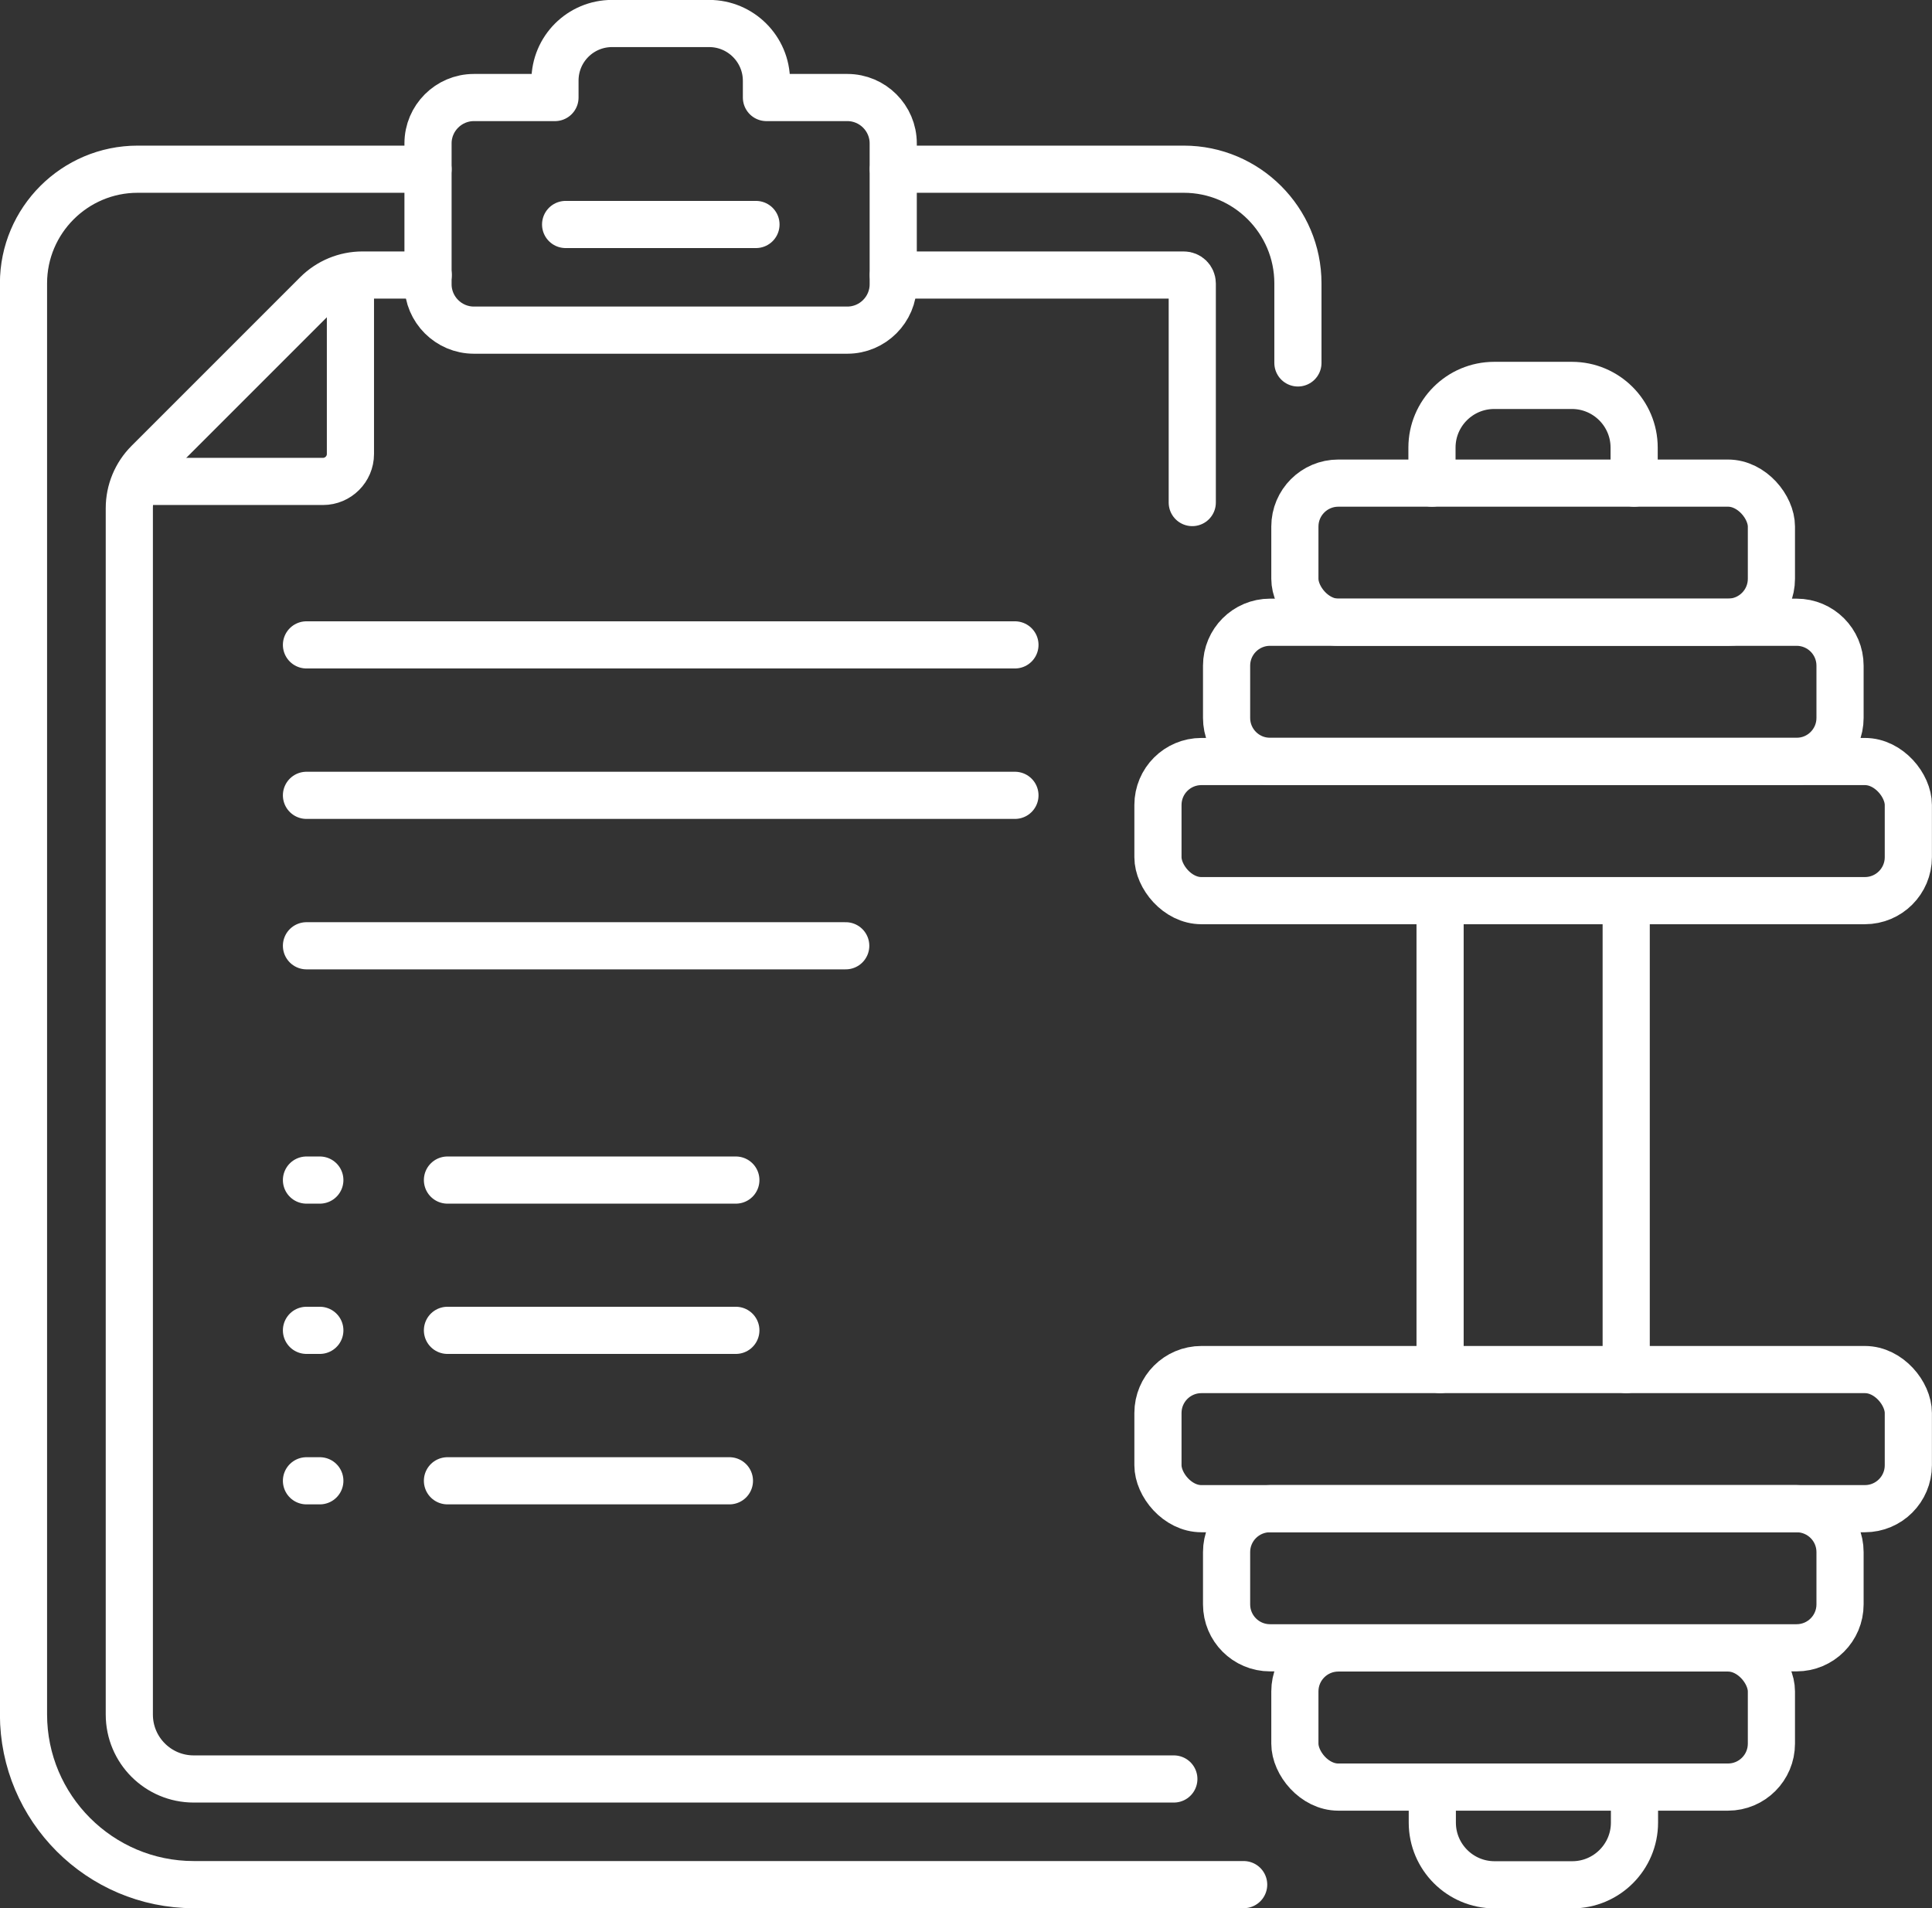
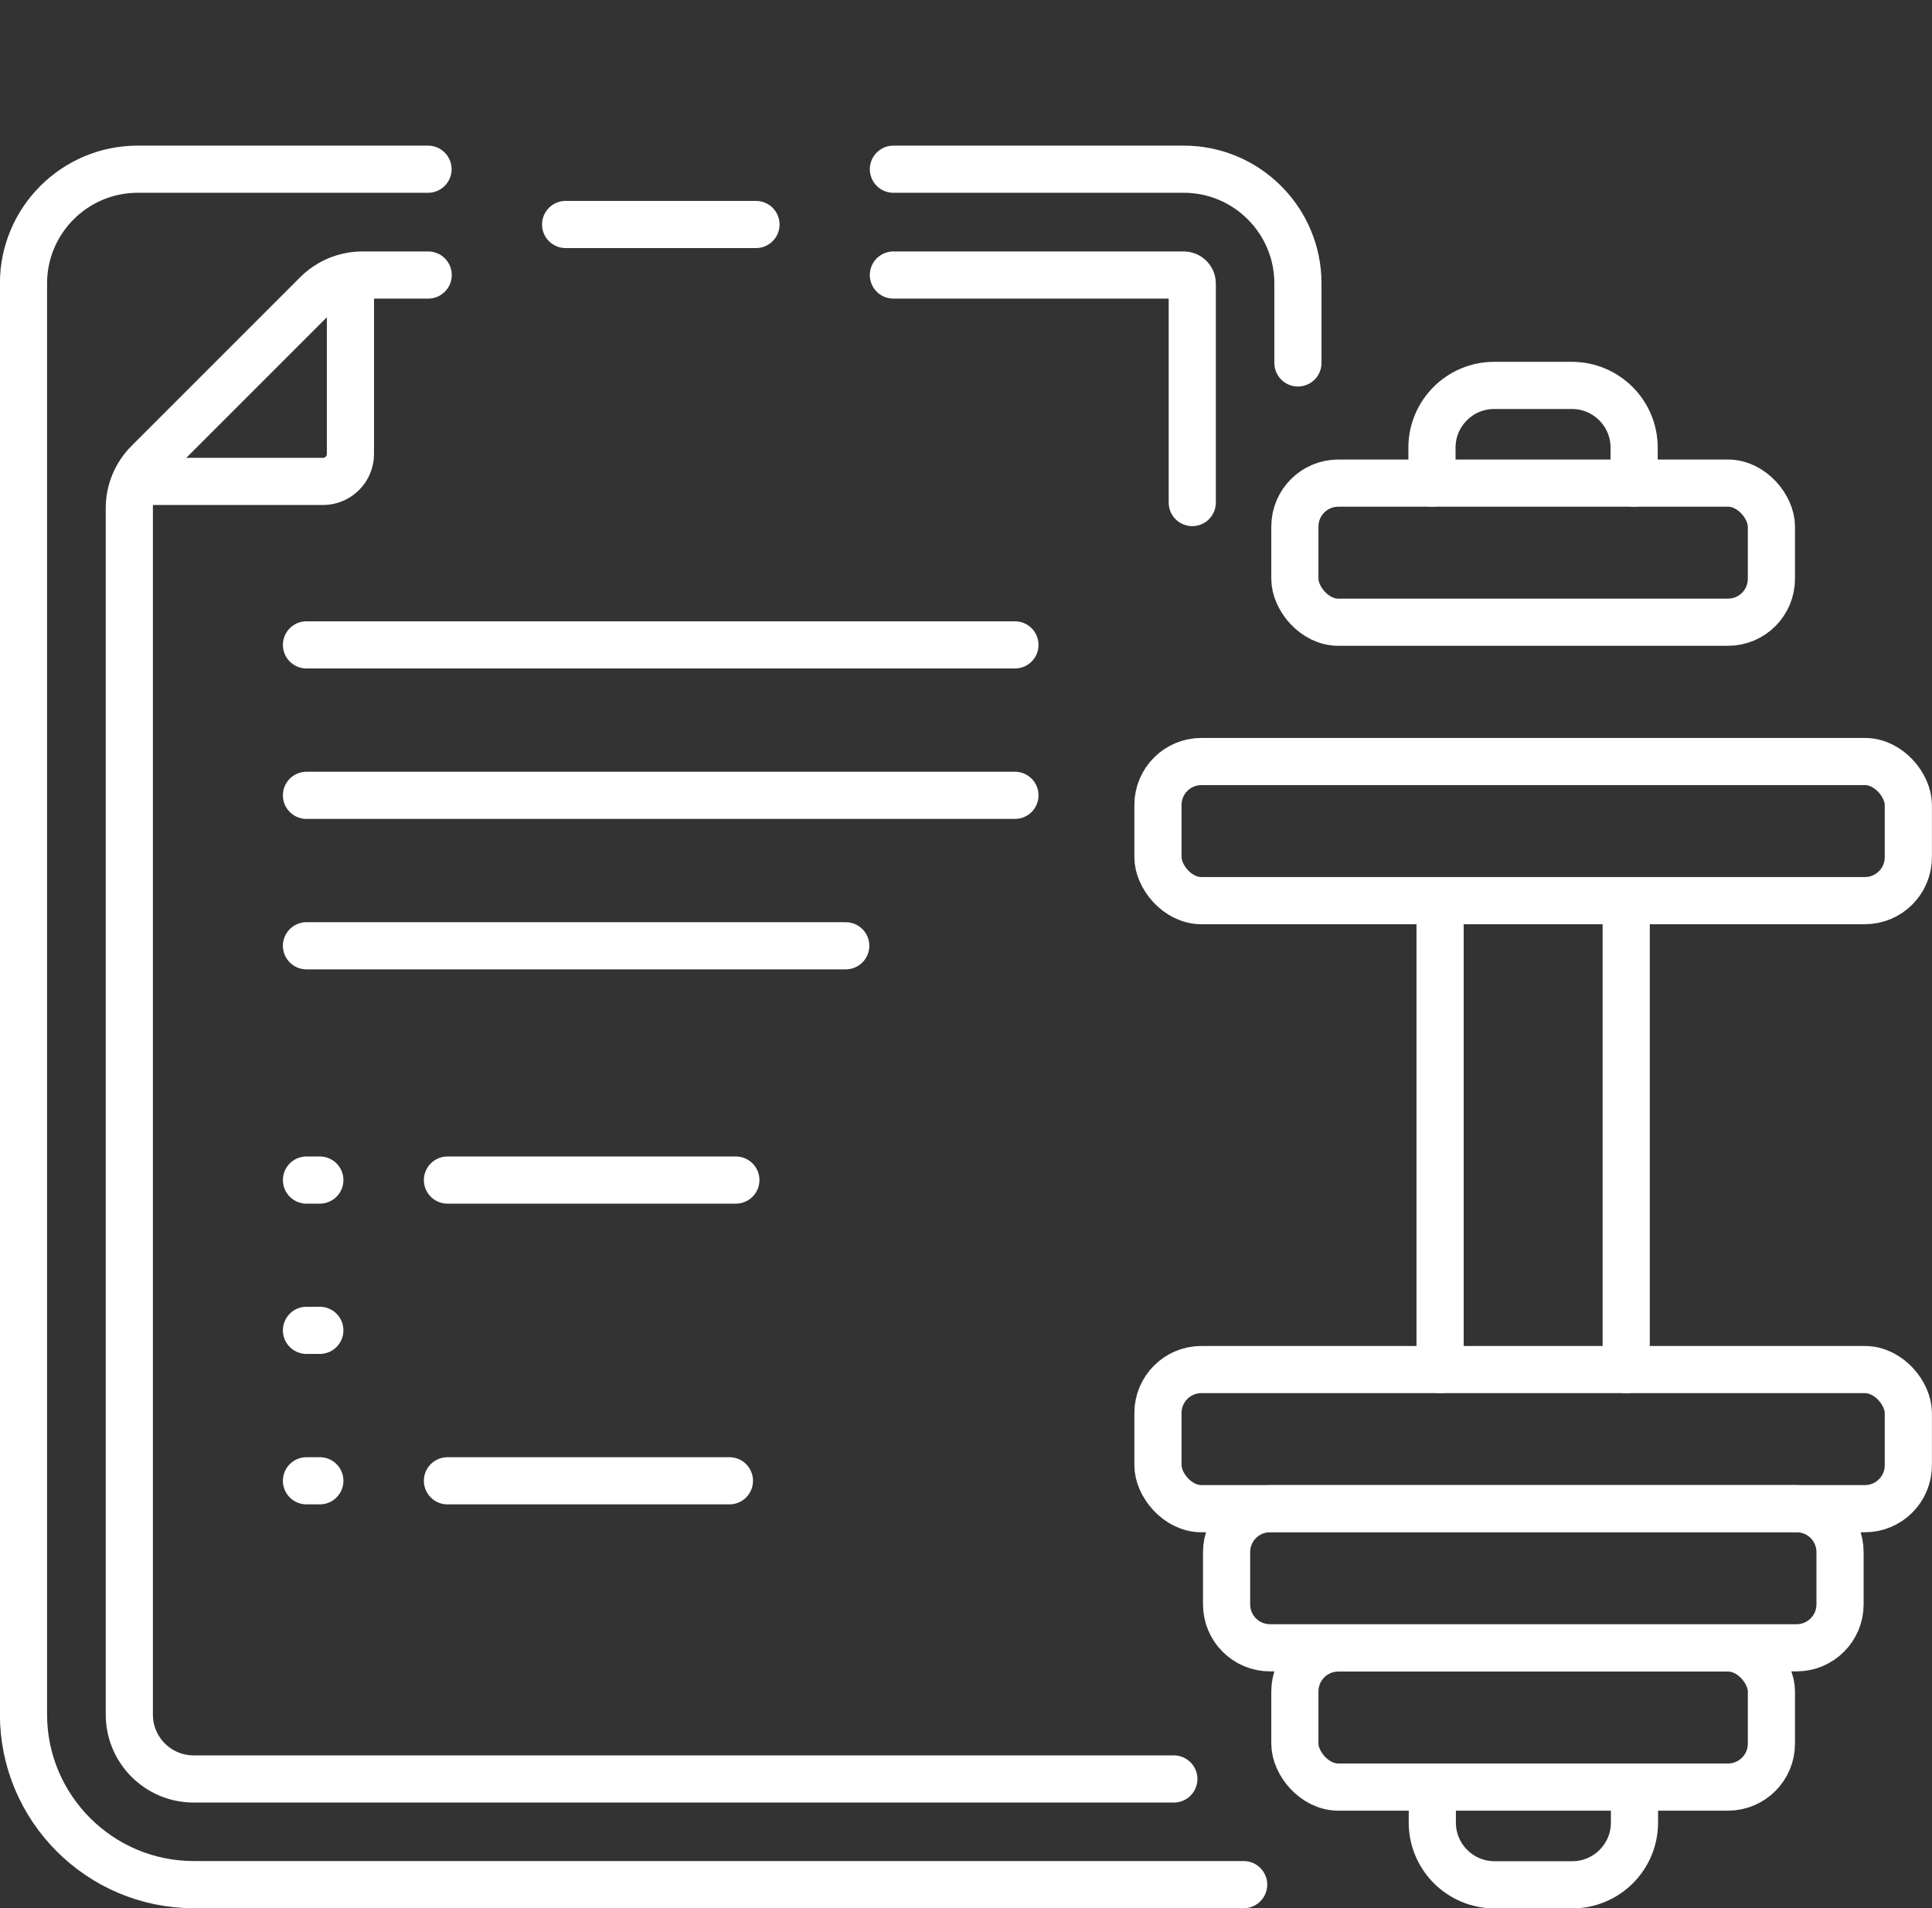
<svg xmlns="http://www.w3.org/2000/svg" id="Layer_1" viewBox="0 0 114.29 112.89">
  <rect x="0" y="0" width="114.29" height="112.89" fill="#333333" stroke="none" />
  <line x1="96.2" y1="53.28" x2="96.2" y2="81.02" fill="none" stroke="#fff" stroke-linecap="round" stroke-linejoin="round" stroke-width="2.79" />
  <path d="m96.69,105.72v2.1c0,2.03-1.65,3.68-3.68,3.68h-4.6c-2.03,0-3.68-1.65-3.68-3.68v-2.1" fill="none" stroke="#fff" stroke-linecap="round" stroke-linejoin="round" stroke-width="2.79" />
  <path d="m84.71,28.58v-2.1c0-2.03,1.65-3.68,3.68-3.68h4.6c2.03,0,3.68,1.65,3.68,3.68v2.1" fill="none" stroke="#fff" stroke-linecap="round" stroke-linejoin="round" stroke-width="2.79" />
  <line x1="85.19" y1="53.28" x2="85.19" y2="81.02" fill="none" stroke="#fff" stroke-linecap="round" stroke-linejoin="round" stroke-width="2.79" />
  <line x1="18.13" y1="38.15" x2="60.04" y2="38.15" fill="none" stroke="#fff" stroke-linecap="round" stroke-linejoin="round" stroke-width="2.79" />
  <line x1="18.13" y1="55.95" x2="50.03" y2="55.95" fill="none" stroke="#fff" stroke-linecap="round" stroke-linejoin="round" stroke-width="2.79" />
  <path d="m8.5,28.48h10.61c.89,0,1.62-.73,1.62-1.62v-10.47" fill="none" stroke="#fff" stroke-linecap="round" stroke-linejoin="round" stroke-width="2.79" />
  <line x1="18.13" y1="47.05" x2="60.04" y2="47.05" fill="none" stroke="#fff" stroke-linecap="round" stroke-linejoin="round" stroke-width="2.79" />
  <path d="m76.78,21.47v-4.71c0-3.72-3.03-6.75-6.75-6.75h-17.18" fill="none" stroke="#fff" stroke-linecap="round" stroke-linejoin="round" stroke-width="2.79" />
  <path d="m25.32,10.01H8.14c-3.72,0-6.75,3.03-6.75,6.75v13.29s0,71.37,0,71.37c0,5.55,4.52,10.07,10.07,10.07h62.11" fill="none" stroke="#fff" stroke-linecap="round" stroke-linejoin="round" stroke-width="2.79" />
-   <path d="m50.14,5.77h-4.8v-.99c0-1.87-1.52-3.39-3.39-3.39h-5.74c-1.87,0-3.38,1.51-3.38,3.38v1h-4.8c-1.49,0-2.71,1.22-2.71,2.71v8.34c0,1.49,1.22,2.71,2.71,2.71h22.1c1.49,0,2.71-1.22,2.71-2.71v-8.34c0-1.49-1.22-2.71-2.71-2.71Z" fill="none" stroke="#fff" stroke-linecap="round" stroke-linejoin="round" stroke-width="2.79" />
  <line x1="33.46" y1="13.28" x2="44.72" y2="13.28" fill="none" stroke="#fff" stroke-linecap="round" stroke-linejoin="round" stroke-width="2.79" />
  <path d="m69.44,105.24H11.46c-2.11,0-3.81-1.71-3.81-3.81V30.06c0-1.01.4-1.98,1.12-2.7l9.97-9.97c.72-.72,1.69-1.12,2.7-1.12h3.89" fill="none" stroke="#fff" stroke-linecap="round" stroke-linejoin="round" stroke-width="2.79" />
  <path d="m52.85,16.27h17.18c.27,0,.5.22.5.5v12.96" fill="none" stroke="#fff" stroke-linecap="round" stroke-linejoin="round" stroke-width="2.79" />
  <line x1="26.47" y1="69.81" x2="43.53" y2="69.81" fill="none" stroke="#fff" stroke-linecap="round" stroke-linejoin="round" stroke-width="2.79" />
  <line x1="18.13" y1="69.81" x2="18.92" y2="69.81" fill="none" stroke="#fff" stroke-linecap="round" stroke-linejoin="round" stroke-width="2.79" />
  <line x1="26.47" y1="87.6" x2="43.15" y2="87.6" fill="none" stroke="#fff" stroke-linecap="round" stroke-linejoin="round" stroke-width="2.79" />
  <line x1="18.13" y1="87.6" x2="18.92" y2="87.6" fill="none" stroke="#fff" stroke-linecap="round" stroke-linejoin="round" stroke-width="2.79" />
-   <line x1="26.47" y1="78.7" x2="43.53" y2="78.7" fill="none" stroke="#fff" stroke-linecap="round" stroke-linejoin="round" stroke-width="2.79" />
  <line x1="18.13" y1="78.7" x2="18.92" y2="78.7" fill="none" stroke="#fff" stroke-linecap="round" stroke-linejoin="round" stroke-width="2.79" />
  <rect x="76.6" y="97.49" width="28.19" height="8.23" rx="2.57" ry="2.57" fill="none" stroke="#fff" stroke-linecap="round" stroke-linejoin="round" stroke-width="2.79" />
  <path d="m75.13,89.25h31.15c1.42,0,2.57,1.15,2.57,2.57v3.09c0,1.42-1.15,2.57-2.57,2.57h-31.15c-1.42,0-2.57-1.15-2.57-2.57v-3.09c0-1.42,1.15-2.57,2.57-2.57Z" fill="none" stroke="#fff" stroke-linecap="round" stroke-linejoin="round" stroke-width="2.79" />
  <rect x="68.5" y="81.02" width="44.39" height="8.23" rx="2.57" ry="2.57" fill="none" stroke="#fff" stroke-linecap="round" stroke-linejoin="round" stroke-width="2.79" />
  <rect x="76.6" y="28.58" width="28.19" height="8.23" rx="2.57" ry="2.57" fill="none" stroke="#fff" stroke-linecap="round" stroke-linejoin="round" stroke-width="2.79" />
-   <path d="m75.13,36.81h31.15c1.42,0,2.57,1.15,2.57,2.57v3.09c0,1.42-1.15,2.57-2.57,2.57h-31.15c-1.42,0-2.57-1.15-2.57-2.57v-3.09c0-1.42,1.15-2.57,2.57-2.57Z" fill="none" stroke="#fff" stroke-linecap="round" stroke-linejoin="round" stroke-width="2.79" />
  <rect x="68.5" y="45.05" width="44.39" height="8.23" rx="2.57" ry="2.57" fill="none" stroke="#fff" stroke-linecap="round" stroke-linejoin="round" stroke-width="2.79" />
</svg>